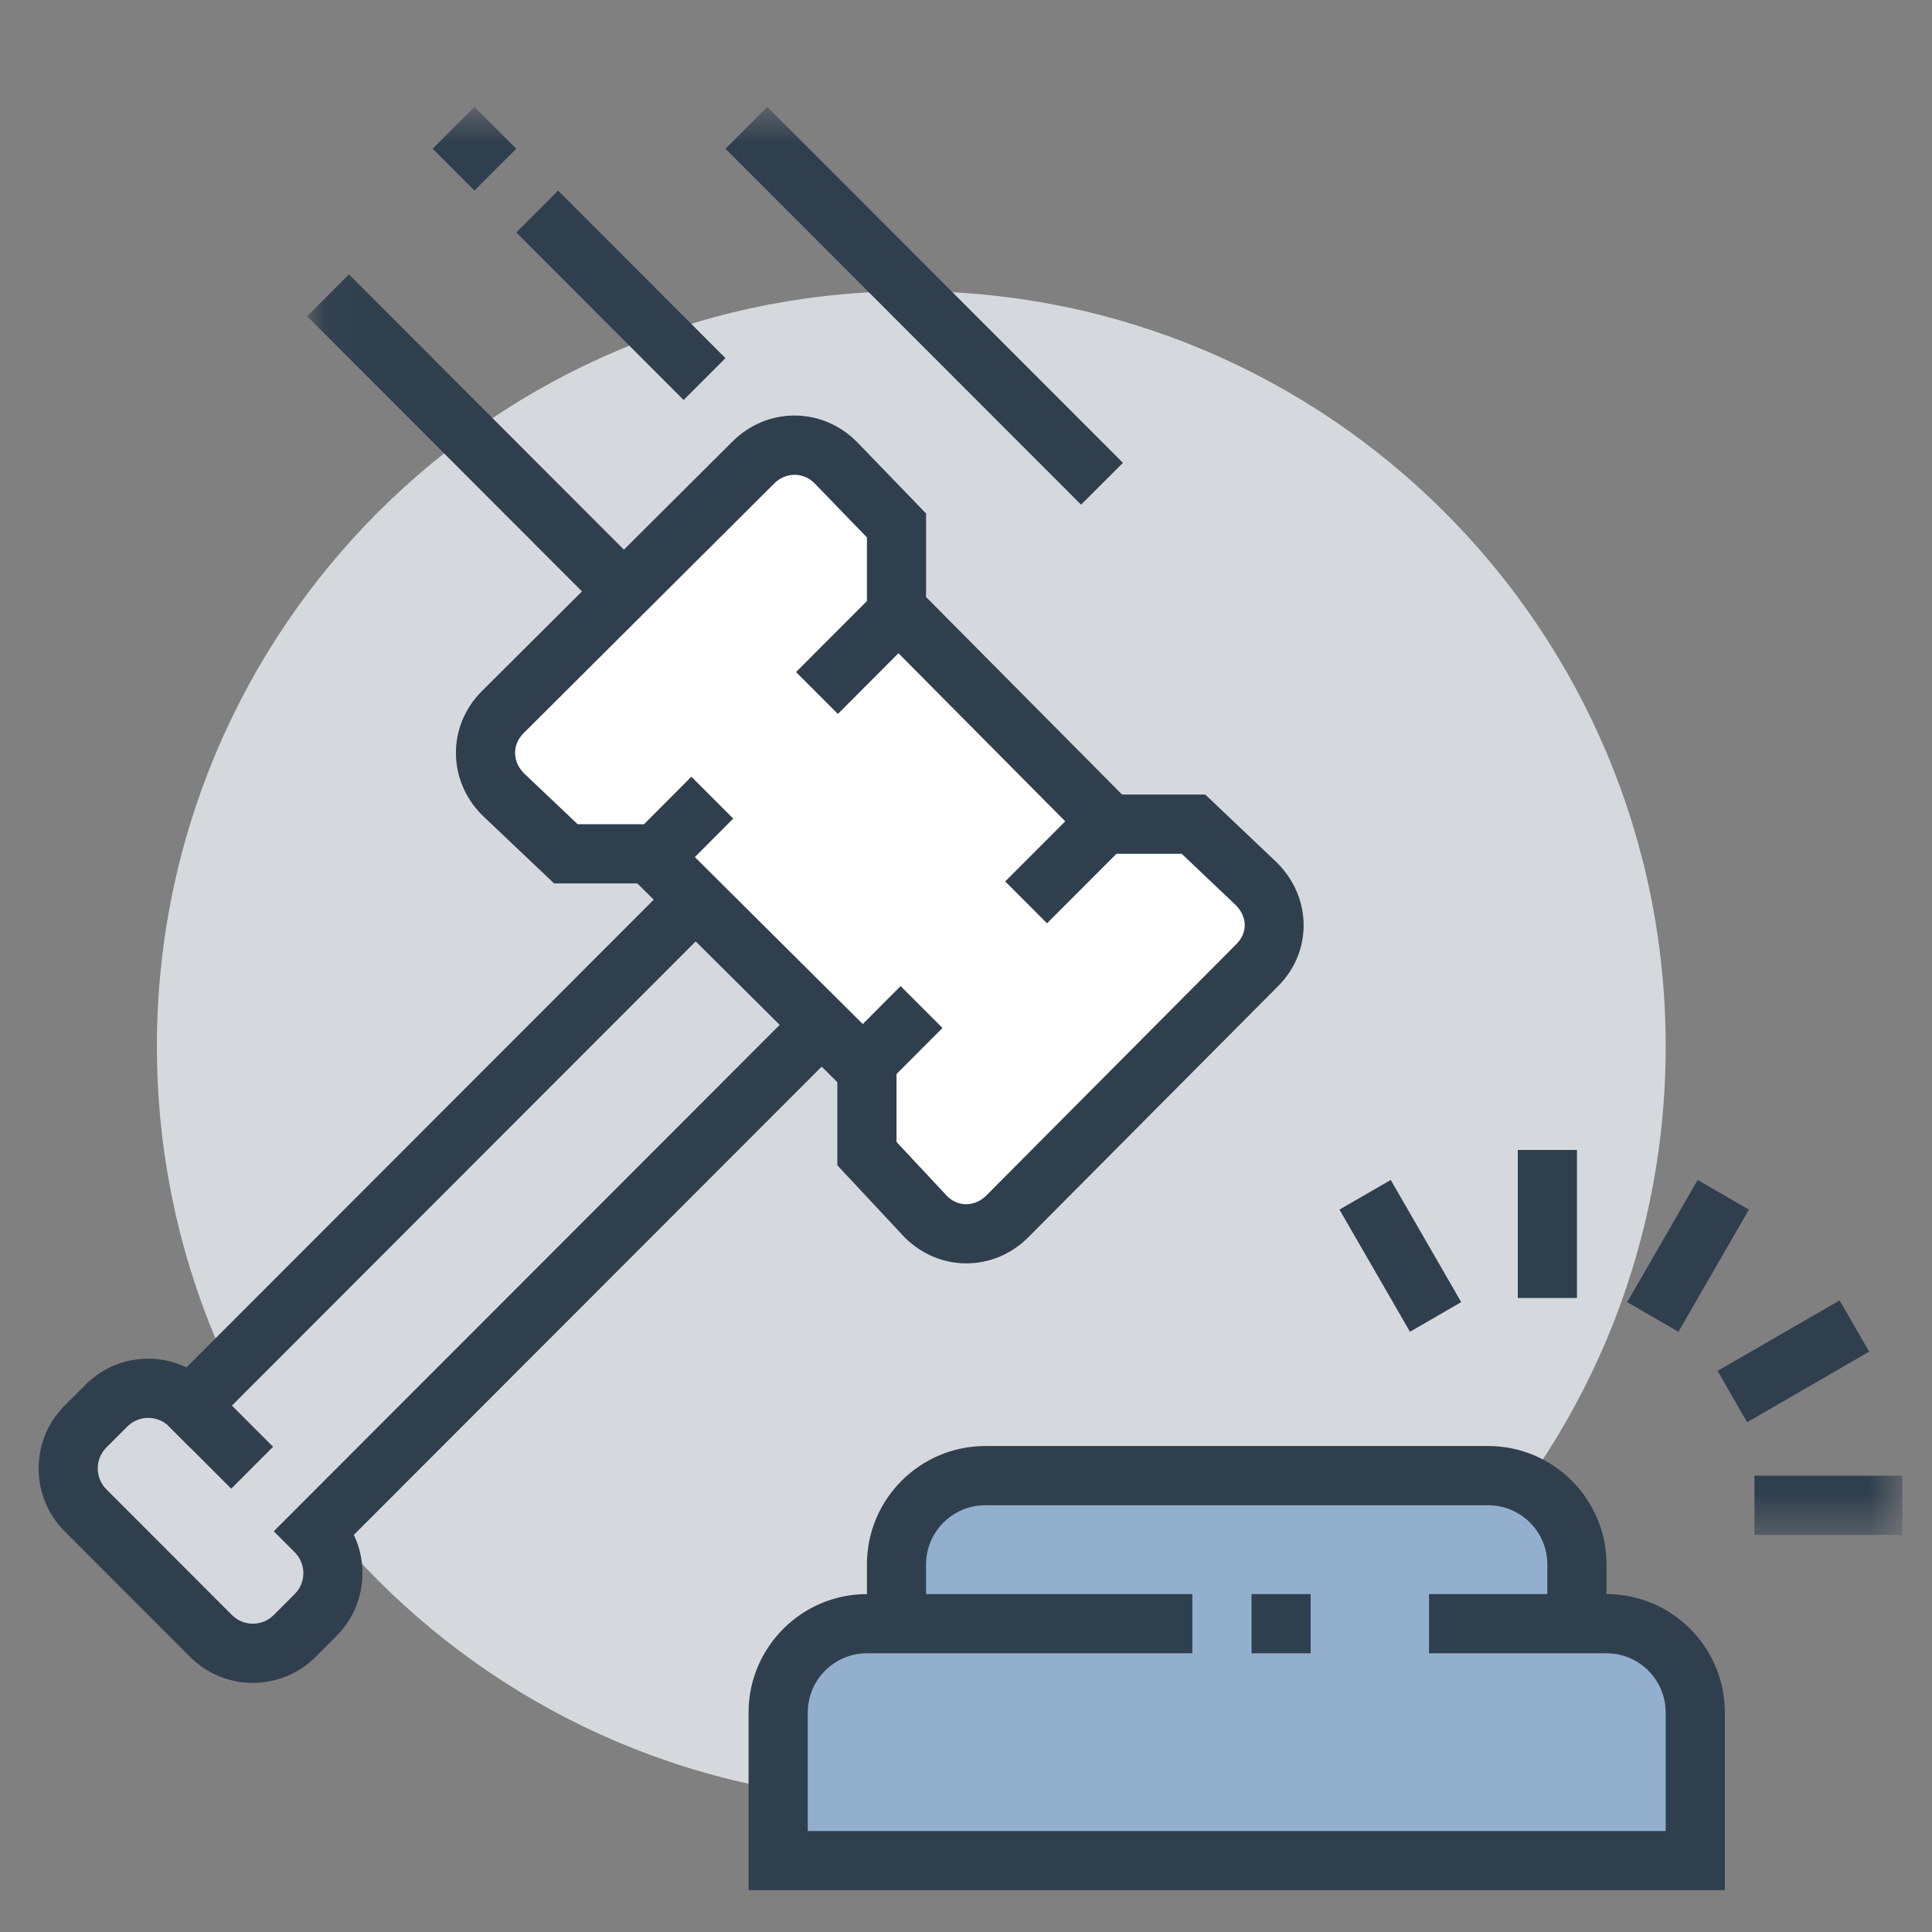
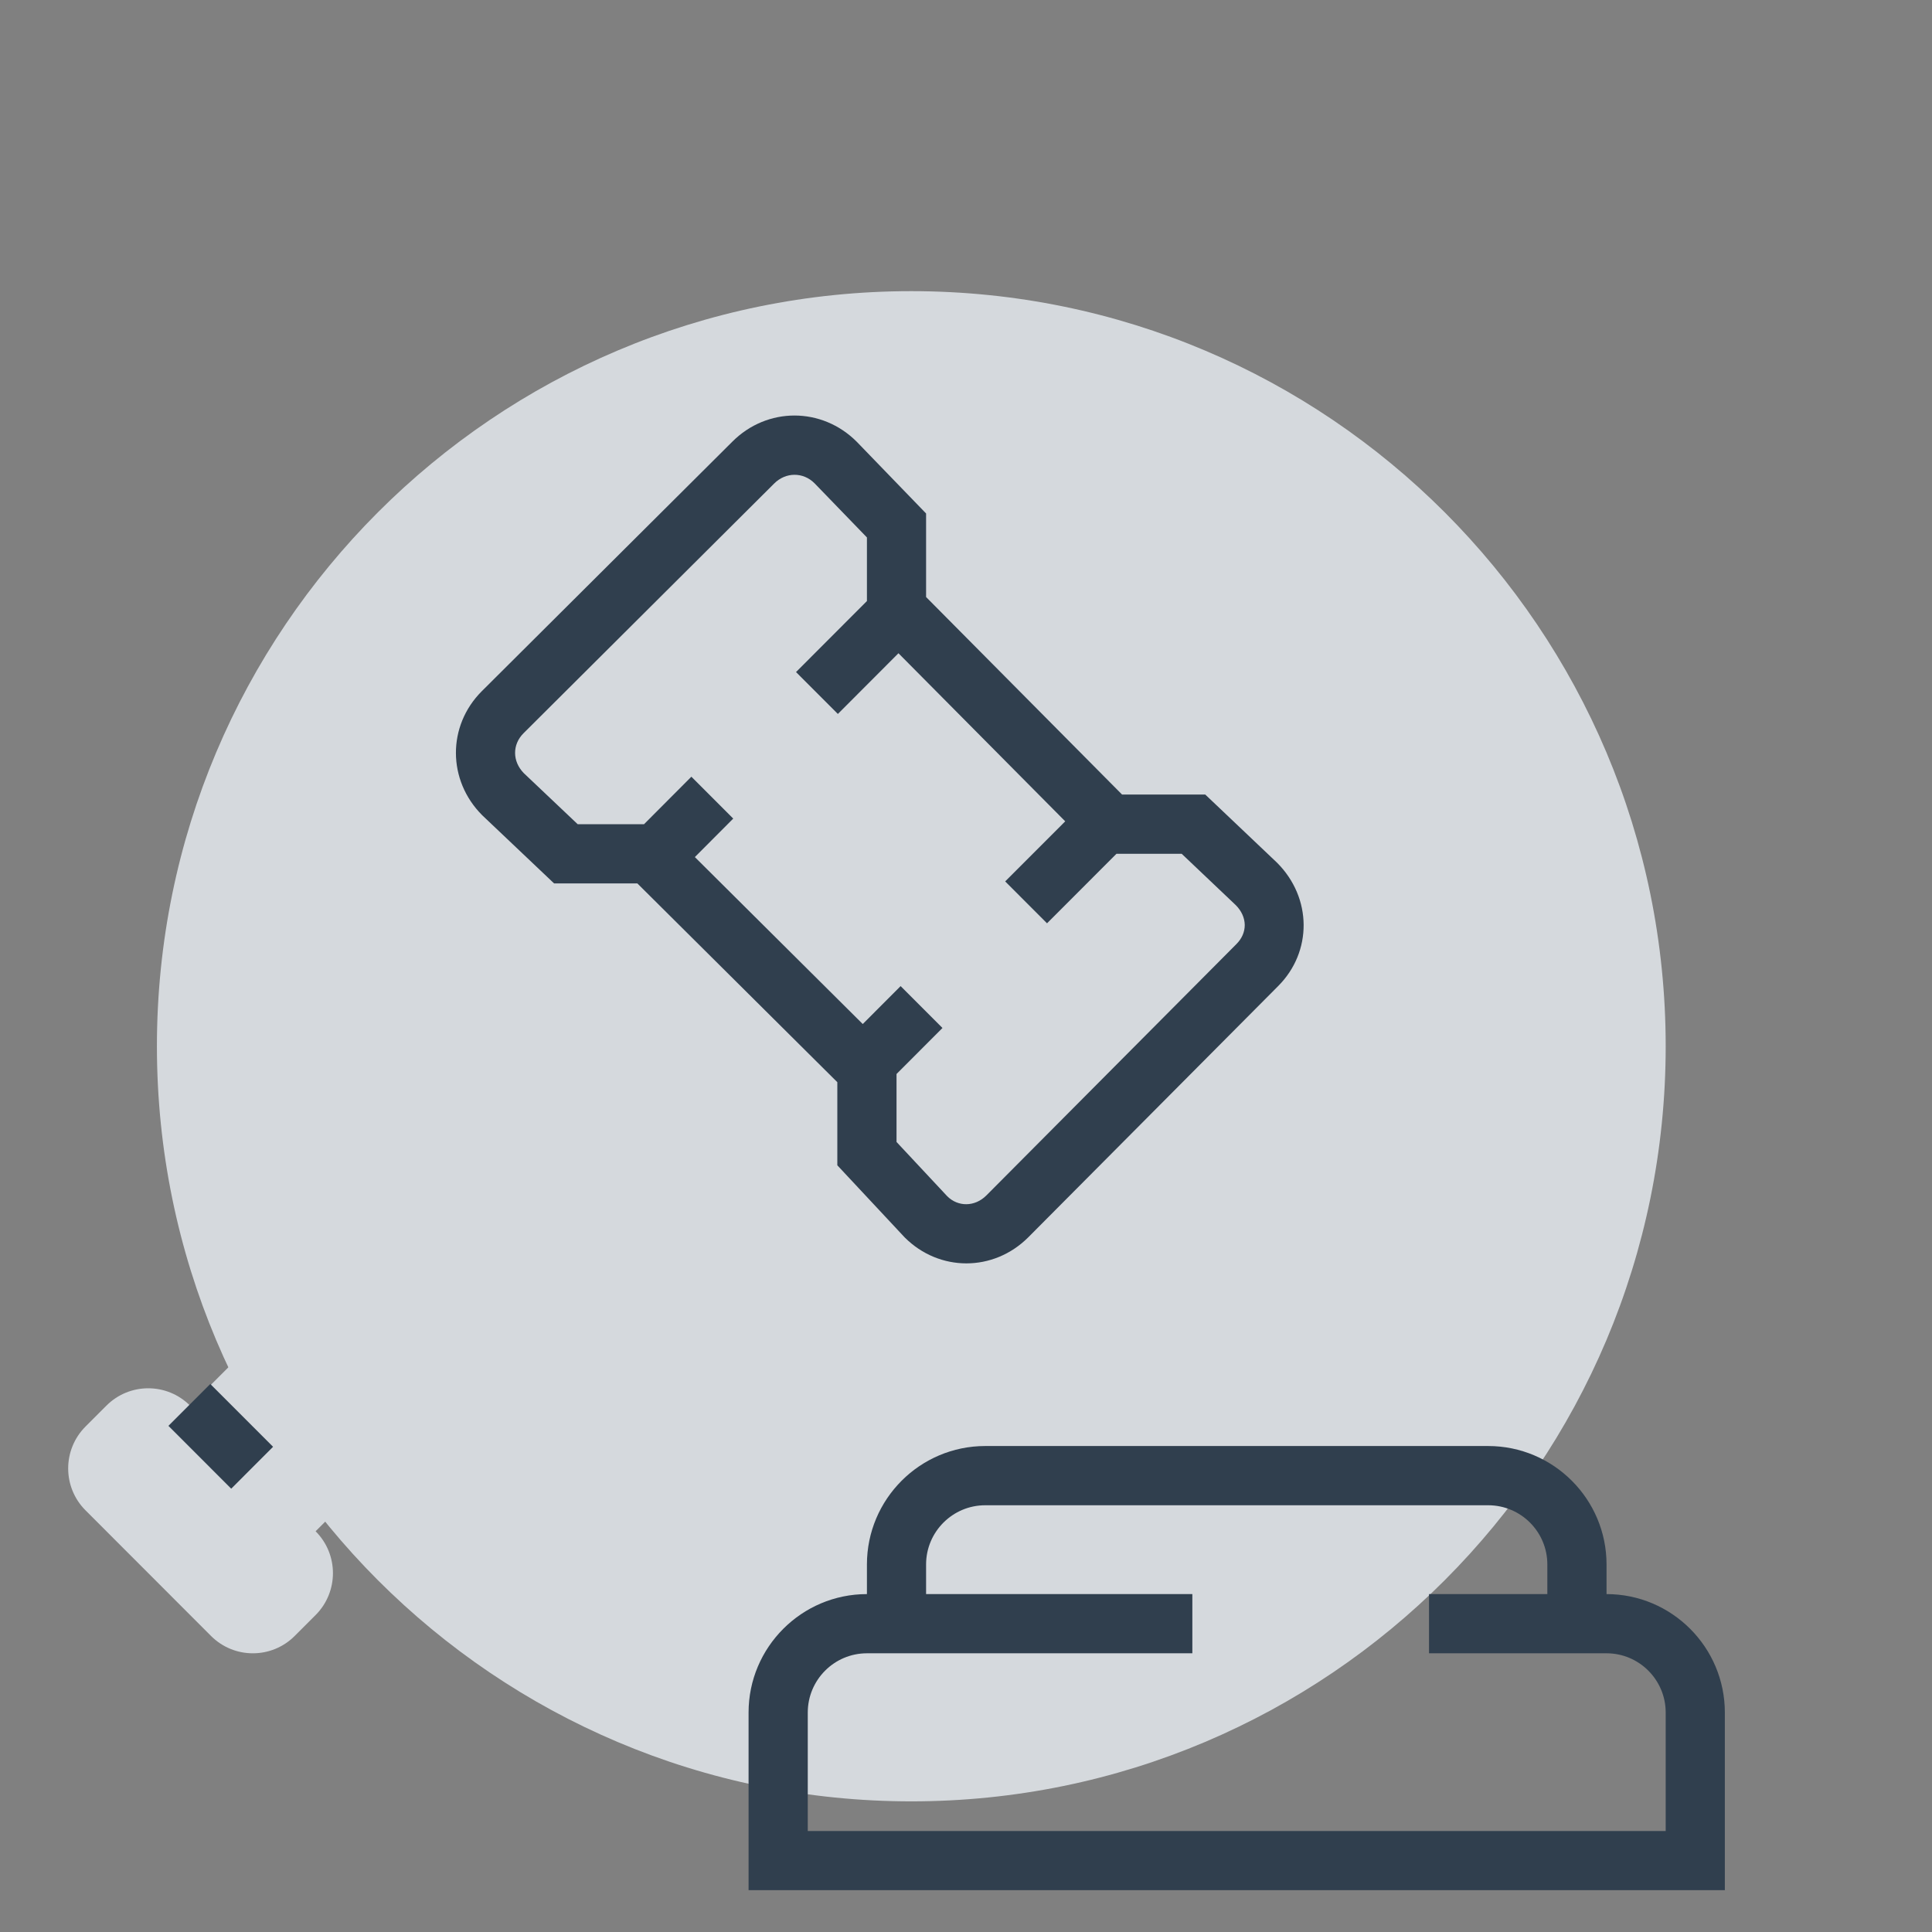
<svg xmlns="http://www.w3.org/2000/svg" xmlns:xlink="http://www.w3.org/1999/xlink" width="50px" height="50px" viewBox="0 0 50 50" version="1.1">
  <rect x="0" y="0" width="50" height="50" fill="#808080" stroke="none" />
  <title>trial</title>
  <desc>Created with Sketch.</desc>
  <defs>
    <polygon id="path-1" points="41.342 37.552 41.342 0.596 0.056 0.596 0.056 37.552" />
    <polygon id="path-3" points="0 46.918 48.233 46.918 48.233 0.766 0 0.766" />
  </defs>
  <g id="Page-1" stroke="none" stroke-width="1" fill="none" fill-rule="evenodd">
    <g id="Meso-Lawsuit-Copy" transform="translate(-431, -4260)">
      <g id="trial" transform="translate(432, 4262)">
        <g id="Group-18">
          <g id="Page-1">
            <path d="M42.108,25.077 C42.108,35.87 33.367,44.619 22.585,44.619 C11.802,44.619 3.061,35.87 3.061,25.077 C3.061,14.285 11.802,5.535 22.585,5.535 C33.367,5.535 42.108,14.285 42.108,25.077 Z" id="Fill-1" fill="#D5D9DD" />
            <g id="Group-5" transform="translate(6.891, 0.171)">
              <mask id="mask-2" fill="white">
                <use xlink:href="#path-1" />
              </mask>
              <g id="Clip-4" />
-               <path d="M4.387,2.762 L3.305,1.679 L4.387,0.596 L5.47,1.679 L4.387,2.762 Z M9.801,8.181 L5.471,3.846 L6.553,2.762 L10.884,7.098 L9.801,8.181 Z M20.087,10.89 L10.884,1.679 L11.966,0.596 L21.17,9.807 L20.087,10.89 Z M9.26,15.226 L0.056,6.013 L1.139,4.93 L10.342,14.143 L9.26,15.226 Z M31.389,31.421 L32.921,31.421 L32.921,27.589 L31.389,27.589 L31.389,31.421 Z M35.547,32.295 L34.221,31.528 L36.045,28.366 L37.371,29.133 L35.547,32.295 Z M28.599,32.295 L26.774,29.133 L28.101,28.366 L29.925,31.528 L28.599,32.295 Z M37.325,34.636 L36.56,33.308 L39.718,31.483 L40.483,32.81 L37.325,34.636 Z M37.514,37.552 L41.342,37.552 L41.342,36.019 L37.514,36.019 L37.514,37.552 Z" id="Fill-3" fill="#303F4E" mask="url(#mask-2)" />
            </g>
            <path d="M7.168,37.629 L22.327,22.456 L19.078,19.205 L3.919,34.378 C3.321,33.779 2.352,33.779 1.754,34.378 L1.213,34.919 C0.615,35.518 0.615,36.489 1.213,37.087 L4.461,40.338 C5.059,40.937 6.029,40.937 6.627,40.338 L7.168,39.797 C7.766,39.198 7.766,38.228 7.168,37.629" id="Fill-6" fill="#D5D9DD" />
-             <path d="M2.837,34.695 C2.632,34.695 2.44,34.775 2.295,34.919 L1.754,35.461 C1.455,35.76 1.455,36.247 1.755,36.546 L5.002,39.796 C5.302,40.097 5.787,40.095 6.085,39.796 L6.626,39.255 C6.771,39.11 6.851,38.917 6.851,38.713 C6.851,38.509 6.771,38.317 6.626,38.171 L6.085,37.629 L21.244,22.456 L19.078,20.288 L3.919,35.461 L3.378,34.919 C3.233,34.775 3.041,34.695 2.837,34.695 M5.543,41.553 C4.956,41.553 4.367,41.328 3.919,40.88 L0.671,37.629 C-0.224,36.733 -0.224,35.274 0.671,34.378 L1.213,33.836 C1.918,33.129 2.974,32.979 3.827,33.387 L19.078,18.121 L23.409,22.456 L8.158,37.722 C8.564,38.576 8.415,39.632 7.709,40.338 L7.168,40.88 C6.72,41.328 6.132,41.553 5.543,41.553" id="Fill-8" fill="#303F4E" />
-             <path d="M12.021,18.557 L13.645,20.096 L15.811,20.096 L21.436,25.689 L21.436,27.856 L22.954,29.481 C23.552,30.08 24.469,30.08 25.067,29.481 L31.537,22.979 C32.135,22.38 32.122,21.482 31.524,20.884 L29.887,19.329 L27.721,19.329 L22.202,13.766 L22.202,11.599 L20.631,9.974 C20.033,9.375 19.089,9.375 18.492,9.974 L12.008,16.433 C11.41,17.031 11.423,17.958 12.021,18.557" id="Fill-10" fill="#FFFFFF" />
            <path d="M22.202,27.554 L23.514,28.958 C23.793,29.237 24.227,29.237 24.526,28.939 L30.994,22.437 C31.14,22.293 31.214,22.12 31.214,21.938 C31.212,21.755 31.13,21.573 30.983,21.426 L29.582,20.096 L27.894,20.096 L26.097,21.895 L25.014,20.811 L26.568,19.256 L22.252,14.906 L20.684,16.477 L19.601,15.393 L21.436,13.555 L21.436,11.909 L20.08,10.507 C19.788,10.213 19.333,10.213 19.033,10.516 L12.549,16.976 C12.255,17.27 12.258,17.704 12.556,18.009 L13.95,19.33 L15.668,19.33 L16.893,18.101 L17.976,19.185 L16.983,20.181 L21.328,24.502 L22.308,23.52 L23.391,24.604 L22.202,25.795 L22.202,27.554 Z M24.01,30.696 C23.435,30.696 22.861,30.472 22.413,30.024 L20.67,28.158 L20.67,26.007 L15.495,20.863 L13.34,20.863 L11.48,19.099 C10.577,18.196 10.572,16.786 11.467,15.89 L17.952,9.431 C18.853,8.528 20.269,8.528 21.172,9.432 L22.967,11.289 L22.967,13.451 L28.039,18.563 L30.192,18.563 L32.051,20.328 C32.96,21.237 32.965,22.633 32.078,23.52 L25.61,30.023 C25.161,30.471 24.585,30.696 24.01,30.696 L24.01,30.696 Z M4.984,36.527 L3.359,34.901 L4.442,33.817 L6.067,35.443 L4.984,36.527 Z" id="Fill-12" fill="#303F4E" />
-             <path d="M40.577,40.021 L39.811,40.021 L39.811,38.488 C39.811,37.218 38.783,36.189 37.514,36.189 L24.499,36.189 C23.23,36.189 22.202,37.218 22.202,38.488 L22.202,40.021 L21.436,40.021 C20.167,40.021 19.139,41.05 19.139,42.32 L19.139,46.152 L42.874,46.152 L42.874,42.32 C42.874,41.05 41.845,40.021 40.577,40.021" id="Fill-14" fill="#92B0CE" />
            <path d="M19.905,45.386 L42.108,45.386 L42.108,42.32 C42.108,41.475 41.421,40.787 40.577,40.787 L35.983,40.787 L35.983,39.255 L39.045,39.255 L39.045,38.488 C39.045,37.643 38.359,36.956 37.514,36.956 L24.498,36.956 C23.654,36.956 22.967,37.643 22.967,38.488 L22.967,39.255 L29.858,39.255 L29.858,40.787 L21.436,40.787 C20.591,40.787 19.905,41.475 19.905,42.32 L19.905,45.386 Z M43.639,46.918 L18.373,46.918 L18.373,42.32 C18.373,40.63 19.747,39.255 21.436,39.255 L21.436,38.488 C21.436,36.798 22.809,35.423 24.498,35.423 L37.514,35.423 C39.203,35.423 40.577,36.798 40.577,38.488 L40.577,39.255 C42.265,39.255 43.639,40.63 43.639,42.32 L43.639,46.918 Z" id="Fill-16" fill="#303F4E" />
            <path d="M31.389,40.021 L32.92,40.021" id="Fill-18" fill="#92B0CE" />
            <mask id="mask-4" fill="white">
              <use xlink:href="#path-3" />
            </mask>
            <g id="Clip-21" />
-             <polygon id="Fill-20" fill="#303F4E" mask="url(#mask-4)" points="31.389 40.787 32.92 40.787 32.92 39.255 31.389 39.255" />
          </g>
        </g>
      </g>
    </g>
  </g>
</svg>